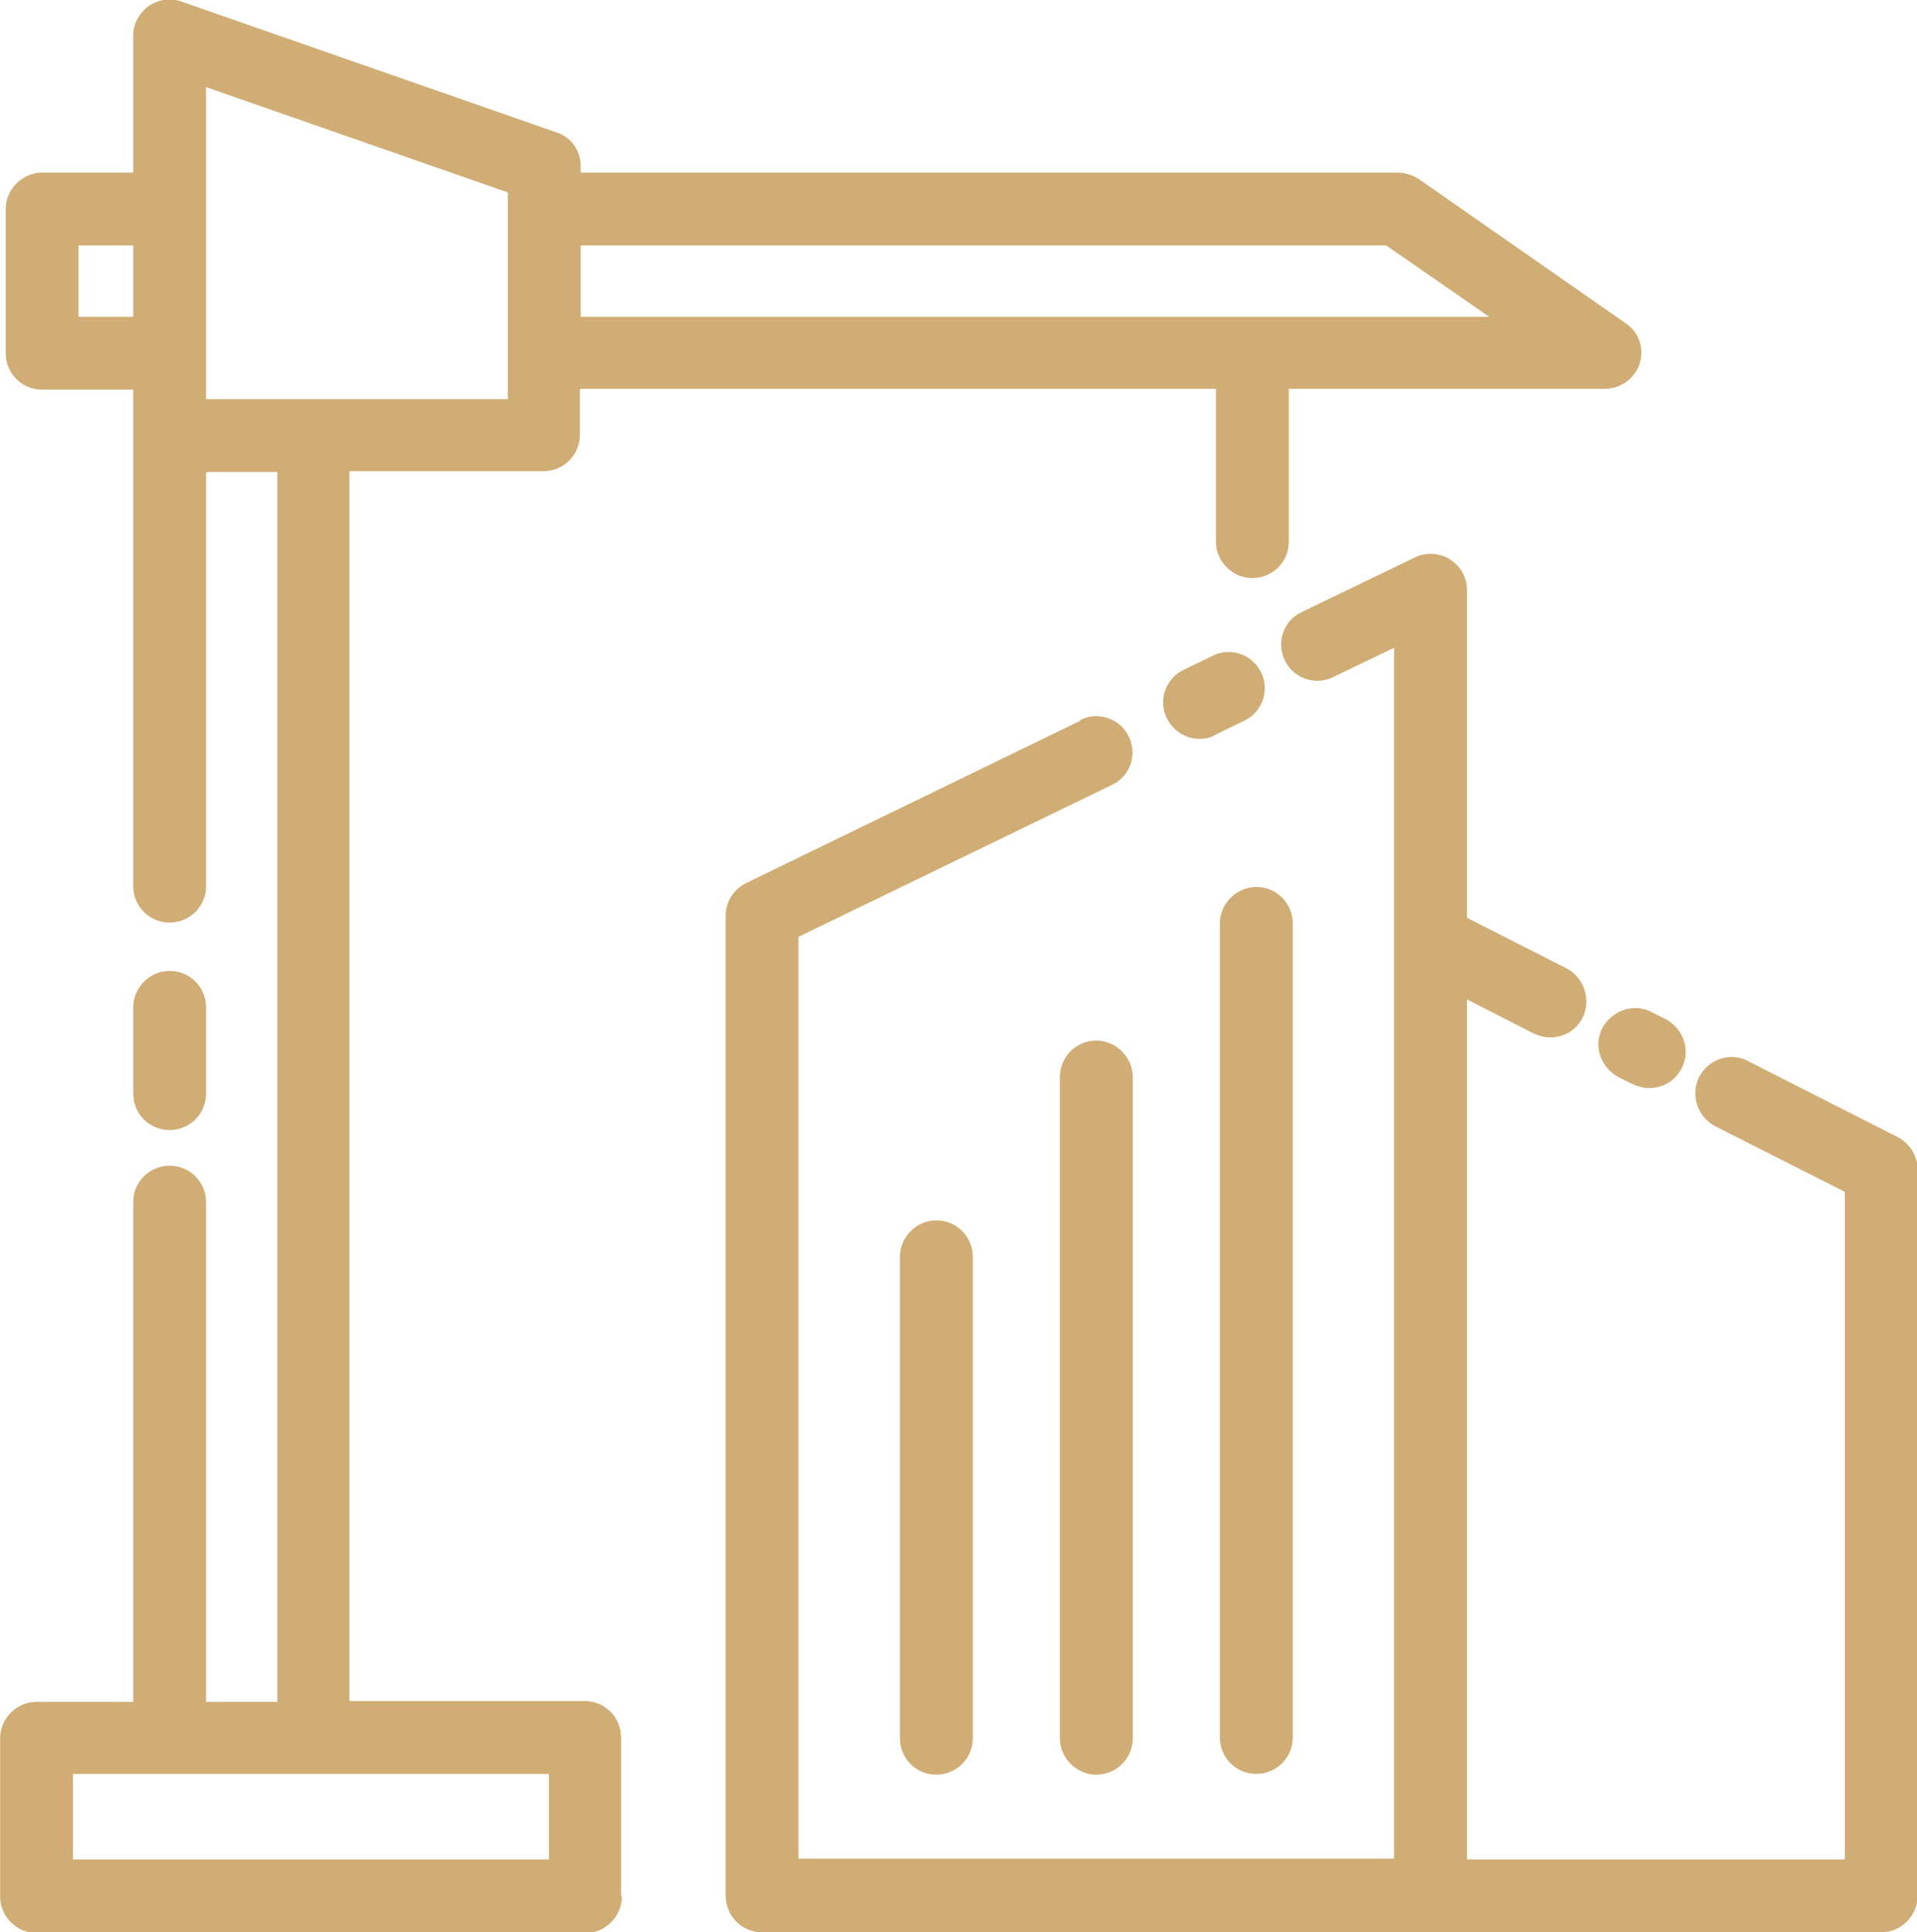
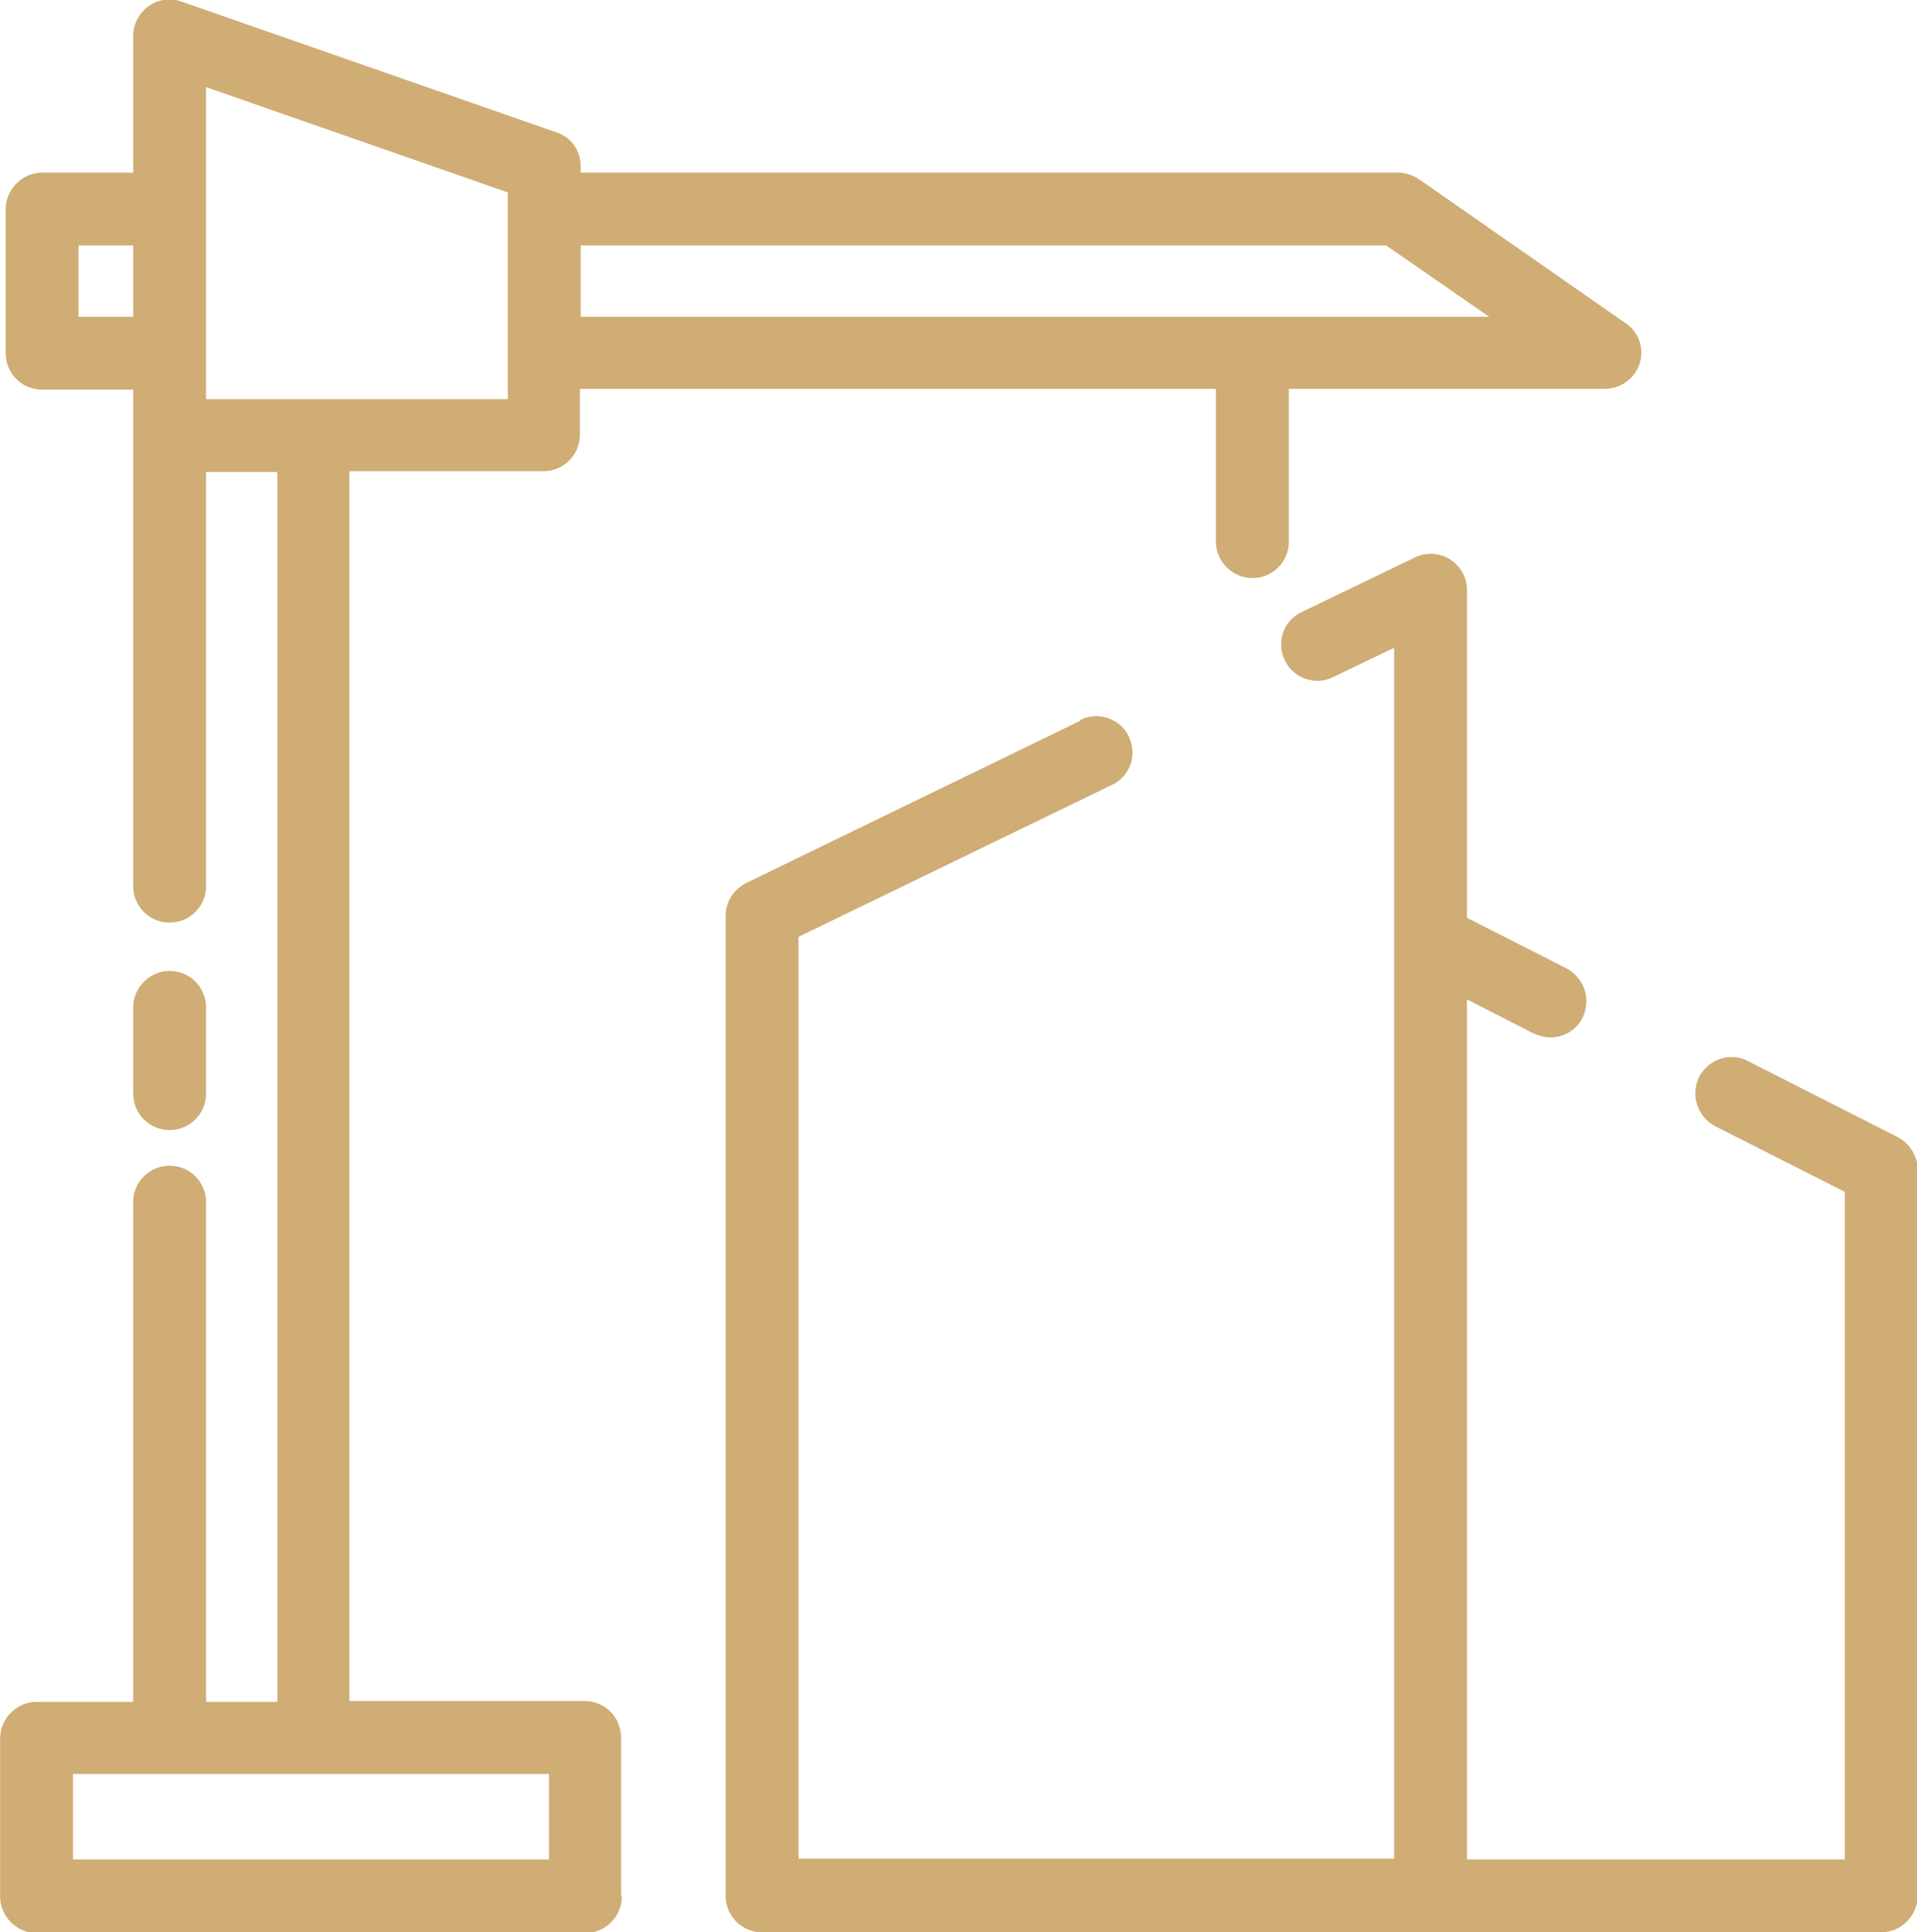
<svg xmlns="http://www.w3.org/2000/svg" xml:space="preserve" width="9.328mm" height="9.404mm" version="1.1" style="shape-rendering:geometricPrecision; text-rendering:geometricPrecision; image-rendering:optimizeQuality; fill-rule:evenodd; clip-rule:evenodd" viewBox="0 0 24.2 24.4">
  <defs>
    <style type="text/css"> .fil0 {fill:#D0AD75} </style>
  </defs>
  <g id="Слой_x0020_1">
    <g id="_2218761453216">
      <path class="fil0" d="M13.64 9.1l-4.22 2.05c-0.16,0.08 -0.26,0.24 -0.26,0.41l0 12.38c0,0.25 0.2,0.46 0.46,0.46l14.13 0c0.25,0 0.46,-0.21 0.46,-0.46l0 -9.17c0,-0.17 -0.1,-0.33 -0.25,-0.41l-1.89 -0.96c-0.22,-0.12 -0.5,-0.03 -0.62,0.2 -0.11,0.23 -0.02,0.5 0.2,0.62l1.64 0.83 0 8.43 -4.77 0 0 -10.86 0.84 0.43c0.07,0.03 0.14,0.05 0.21,0.05 0.17,0 0.33,-0.09 0.41,-0.25 0.11,-0.23 0.02,-0.5 -0.2,-0.62l-1.26 -0.64 0 -4.14c0,-0.16 -0.08,-0.3 -0.22,-0.39 -0.13,-0.08 -0.3,-0.09 -0.44,-0.02l-1.43 0.69c-0.23,0.11 -0.32,0.38 -0.21,0.61 0.11,0.23 0.39,0.32 0.61,0.21l0.77 -0.37 0 15.29 -7.52 0 0 -11.64 3.96 -1.92c0.23,-0.11 0.32,-0.38 0.21,-0.61 -0.11,-0.23 -0.39,-0.32 -0.61,-0.21z" />
-       <path class="fil0" d="M15.31 8.28l-0.37 0.18c-0.23,0.11 -0.32,0.39 -0.21,0.61 0.08,0.16 0.24,0.26 0.41,0.26 0.07,0 0.14,-0.01 0.2,-0.05l0.37 -0.18c0.23,-0.11 0.32,-0.39 0.21,-0.61 -0.11,-0.23 -0.39,-0.32 -0.61,-0.21z" />
-       <path class="fil0" d="M20.61 13.69c0.07,0.03 0.14,0.05 0.21,0.05 0.17,0 0.33,-0.09 0.41,-0.25 0.12,-0.23 0.02,-0.5 -0.2,-0.62l-0.18 -0.09c-0.22,-0.12 -0.5,-0.02 -0.62,0.2 -0.12,0.23 -0.02,0.5 0.2,0.62l0.18 0.09z" />
      <path class="fil0" d="M2.14 14.27c0.25,0 0.46,-0.2 0.46,-0.46l0 -1.09c0,-0.25 -0.2,-0.46 -0.46,-0.46 -0.25,0 -0.46,0.21 -0.46,0.46l0 1.09c0,0.25 0.2,0.46 0.46,0.46z" />
      <path class="fil0" d="M6.93 23.48l-6.01 0 0 -1.08 1.22 0 1.82 0 2.97 0 0 1.08zm-4.33 -18.44l0 -3.94 3.81 1.33 0 2.61 -3.81 0zm-0.92 -1.04l-0.69 0 0 -0.9 0.69 0 0 0.9zm5.64 -0.9l10.18 0 1.3 0.9 -11.47 0 0 -0.9zm0.52 20.84l0 -2c0,-0.25 -0.2,-0.46 -0.46,-0.46l-2.97 0 0 -15.53 2.45 0c0.25,0 0.46,-0.2 0.46,-0.46l0 -0.58 8.03 0 0 1.93c0,0.25 0.21,0.46 0.46,0.46 0.25,0 0.46,-0.2 0.46,-0.46l0 -1.93 3.99 0c0.2,0 0.38,-0.13 0.44,-0.32 0.06,-0.19 -0.01,-0.4 -0.18,-0.51l-2.61 -1.82c-0.08,-0.05 -0.17,-0.08 -0.26,-0.08l-10.32 0 0 -0.08c0,-0.2 -0.12,-0.37 -0.31,-0.43l-4.73 -1.65c-0.14,-0.05 -0.29,-0.03 -0.42,0.06 -0.12,0.09 -0.19,0.23 -0.19,0.37l0 1.73 -1.15 0c-0.25,0 -0.46,0.21 -0.46,0.46l0 1.82c0,0.25 0.2,0.46 0.46,0.46l1.15 0 0 6.27c0,0.25 0.2,0.46 0.46,0.46 0.25,0 0.46,-0.2 0.46,-0.46l0 -5.23 0.9 0 0 15.53 -0.9 0 0 -6.31c0,-0.25 -0.2,-0.46 -0.46,-0.46 -0.25,0 -0.46,0.2 -0.46,0.46l0 6.31 -1.22 0c-0.25,0 -0.46,0.21 -0.46,0.46l0 2c0,0.25 0.21,0.46 0.46,0.46l6.93 0c0.25,0 0.46,-0.21 0.46,-0.46z" />
-       <path class="fil0" d="M11.36 15.87l0 6.08c0,0.25 0.2,0.46 0.46,0.46 0.25,0 0.46,-0.2 0.46,-0.46l0 -6.08c0,-0.25 -0.2,-0.46 -0.46,-0.46 -0.25,0 -0.46,0.21 -0.46,0.46z" />
-       <path class="fil0" d="M13.84 13.14c-0.25,0 -0.46,0.2 -0.46,0.46l0 8.35c0,0.25 0.21,0.46 0.46,0.46 0.25,0 0.46,-0.2 0.46,-0.46l0 -8.35c0,-0.25 -0.21,-0.46 -0.46,-0.46z" />
-       <path class="fil0" d="M15.4 11.66l0 10.28c0,0.25 0.2,0.46 0.46,0.46 0.25,0 0.46,-0.2 0.46,-0.46l0 -10.28c0,-0.25 -0.2,-0.46 -0.46,-0.46 -0.25,0 -0.46,0.21 -0.46,0.46z" />
    </g>
  </g>
</svg>